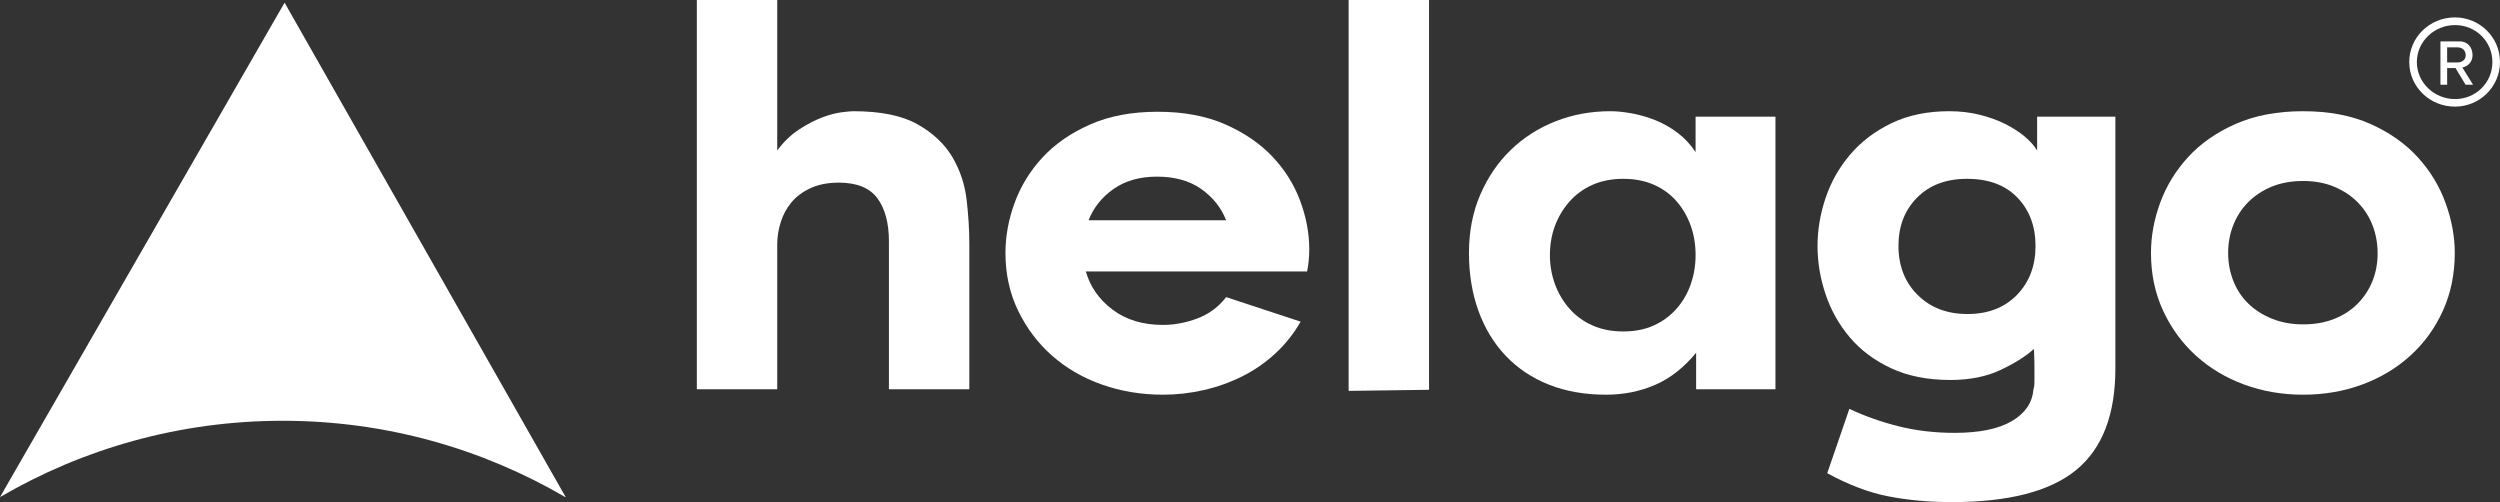
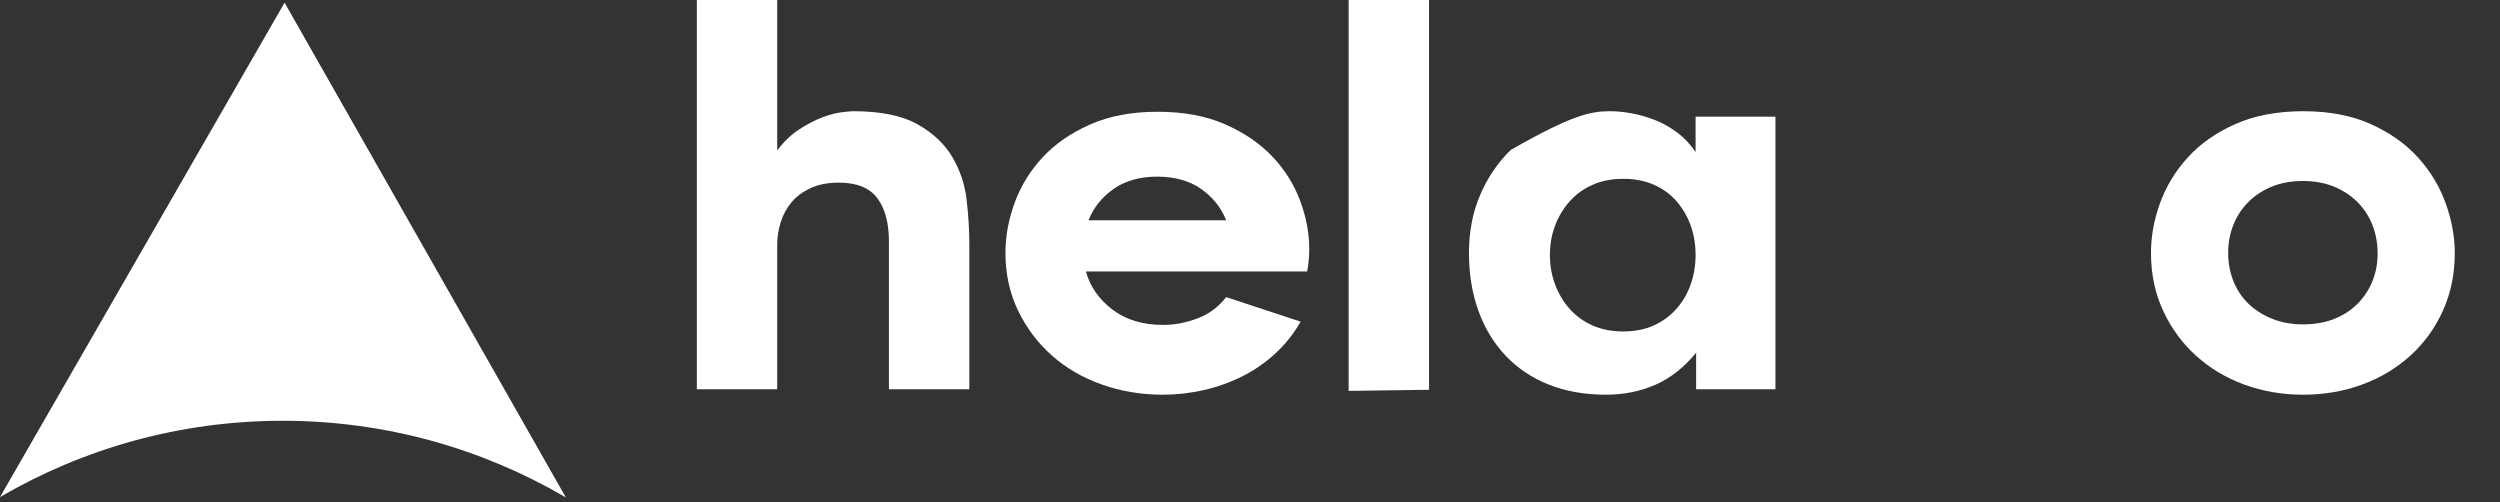
<svg xmlns="http://www.w3.org/2000/svg" width="239px" height="48px" viewBox="0 0 239 48" version="1.1">
  <rect x="0" y="0" width="239" height="48" fill="#333333" stroke="none" />
  <title>HELAGO_logotyp_horizontalni_lokalizace_SK</title>
  <g id="Page-1" stroke="none" stroke-width="1" fill="none" fill-rule="evenodd">
    <g id="robotvlekarne.cz" transform="translate(-79, -8732)" fill="#FFFFFF">
      <g id="FooterCTA" transform="translate(0, 7823)">
        <g id="Footer" transform="translate(79, 896.5)">
          <g id="HELAGO_logotyp_horizontalni_lokalizace_SK" transform="translate(0, 12.5)">
            <path d="M66.617,37.212 L66.617,0 L74.303,0 L74.303,14.384 C74.922,13.55 75.618,12.882 76.392,12.378 C77.166,11.875 77.896,11.492 78.584,11.232 C79.272,10.971 79.891,10.807 80.442,10.736 C80.991,10.667 81.37,10.632 81.576,10.632 C84.189,10.632 86.236,11.049 87.715,11.883 C89.193,12.717 90.302,13.759 91.042,15.01 C91.781,16.261 92.237,17.625 92.409,19.101 C92.581,20.578 92.667,21.976 92.667,23.297 L92.667,37.212 L84.981,37.212 L84.981,23.088 C84.981,21.316 84.611,19.935 83.872,18.945 C83.132,17.955 81.903,17.459 80.184,17.459 C79.152,17.459 78.257,17.634 77.501,17.981 C76.744,18.328 76.134,18.78 75.67,19.336 C75.205,19.892 74.862,20.526 74.638,21.238 C74.414,21.951 74.303,22.654 74.303,23.349 L74.303,37.212 L66.617,37.212 Z" id="Fill-1" />
            <path d="M117.22,21.056 C116.738,19.84 115.939,18.84 114.822,18.059 C113.704,17.277 112.302,16.886 110.617,16.886 C108.967,16.886 107.582,17.277 106.465,18.059 C105.347,18.84 104.547,19.84 104.066,21.056 L117.22,21.056 Z M111.185,31.062 C112.285,31.062 113.386,30.853 114.486,30.436 C115.587,30.019 116.498,29.342 117.22,28.404 L124.339,30.749 C123.686,31.896 122.877,32.912 121.915,33.798 C120.952,34.684 119.894,35.413 118.742,35.987 C117.59,36.56 116.369,36.995 115.08,37.29 C113.79,37.585 112.492,37.733 111.185,37.733 C109.122,37.733 107.178,37.411 105.356,36.769 C103.533,36.126 101.942,35.205 100.584,34.007 C99.225,32.808 98.142,31.375 97.334,29.707 C96.526,28.039 96.122,26.198 96.122,24.182 C96.122,22.585 96.414,20.986 96.999,19.388 C97.584,17.79 98.469,16.348 99.656,15.062 C100.842,13.777 102.355,12.726 104.195,11.909 C106.035,11.093 108.193,10.684 110.669,10.684 C113.145,10.684 115.294,11.084 117.117,11.883 C118.939,12.682 120.445,13.707 121.631,14.958 C122.817,16.208 123.702,17.616 124.288,19.179 C124.872,20.743 125.164,22.289 125.164,23.817 C125.164,24.582 125.095,25.295 124.958,25.955 L103.808,25.955 C104.221,27.414 105.072,28.63 106.362,29.603 C107.652,30.576 109.259,31.062 111.185,31.062 L111.185,31.062 Z" id="Fill-3" />
            <polygon id="Fill-5" points="128.93 37.368 128.93 0 136.616 0 136.616 37.264" />
-             <path d="M155.186,31.687 C156.286,31.687 157.257,31.497 158.1,31.114 C158.943,30.732 159.665,30.202 160.267,29.524 C160.868,28.847 161.325,28.065 161.634,27.179 C161.944,26.293 162.098,25.364 162.098,24.391 C162.098,23.384 161.944,22.445 161.634,21.576 C161.325,20.709 160.877,19.935 160.293,19.258 C159.708,18.58 158.985,18.051 158.126,17.668 C157.267,17.286 156.286,17.095 155.186,17.095 C154.085,17.095 153.105,17.286 152.246,17.668 C151.385,18.051 150.655,18.58 150.053,19.258 C149.451,19.935 148.987,20.709 148.66,21.576 C148.333,22.445 148.171,23.384 148.171,24.391 C148.171,25.364 148.333,26.293 148.66,27.179 C148.987,28.065 149.451,28.847 150.053,29.524 C150.655,30.202 151.385,30.732 152.246,31.114 C153.105,31.497 154.085,31.687 155.186,31.687 L155.186,31.687 Z M162.15,37.212 L162.15,33.72 C160.98,35.145 159.674,36.169 158.229,36.795 C156.785,37.42 155.22,37.733 153.535,37.733 C151.506,37.733 149.683,37.411 148.067,36.769 C146.45,36.126 145.075,35.205 143.94,34.006 C142.806,32.808 141.937,31.375 141.335,29.707 C140.734,28.039 140.433,26.198 140.433,24.183 C140.433,22.133 140.794,20.274 141.516,18.606 C142.238,16.938 143.209,15.514 144.431,14.333 C145.651,13.152 147.078,12.24 148.712,11.596 C150.345,10.954 152.091,10.632 153.948,10.632 C154.567,10.632 155.254,10.702 156.011,10.841 C156.768,10.98 157.515,11.197 158.255,11.492 C158.994,11.788 159.7,12.187 160.37,12.691 C161.041,13.195 161.616,13.811 162.098,14.541 L162.098,11.153 L169.733,11.153 L169.733,37.212 L162.15,37.212 Z" id="Fill-7" />
-             <path d="M188.096,30.02 C190.056,30.02 191.629,29.412 192.816,28.196 C194.002,26.98 194.596,25.416 194.596,23.505 C194.596,21.629 194.019,20.091 192.867,18.893 C191.715,17.694 190.108,17.095 188.044,17.095 C186.049,17.095 184.459,17.694 183.273,18.893 C182.086,20.091 181.493,21.629 181.493,23.505 C181.493,25.416 182.103,26.98 183.324,28.196 C184.544,29.412 186.136,30.02 188.096,30.02 M174.684,45.238 L176.799,39.088 C178.277,39.783 179.85,40.339 181.519,40.756 C183.186,41.173 184.966,41.381 186.858,41.381 C189.231,41.381 191.053,41.007 192.326,40.261 C193.598,39.513 194.286,38.515 194.389,37.264 C194.458,37.091 194.492,36.795 194.492,36.378 L194.492,35.101 C194.492,34.667 194.484,34.276 194.467,33.928 C194.449,33.581 194.441,33.39 194.441,33.355 C193.684,34.051 192.627,34.719 191.269,35.361 C189.91,36.005 188.302,36.326 186.445,36.326 C184.279,36.326 182.396,35.953 180.797,35.205 C179.197,34.459 177.882,33.477 176.85,32.26 C175.819,31.045 175.045,29.673 174.529,28.143 C174.013,26.615 173.756,25.068 173.756,23.505 C173.756,21.976 174.013,20.448 174.529,18.919 C175.045,17.39 175.827,16.009 176.876,14.776 C177.925,13.542 179.24,12.544 180.823,11.779 C182.404,11.015 184.244,10.632 186.342,10.632 C187.373,10.632 188.345,10.745 189.257,10.971 C190.167,11.197 190.985,11.492 191.707,11.857 C192.429,12.221 193.048,12.621 193.564,13.055 C194.08,13.49 194.475,13.933 194.75,14.385 L194.75,11.153 L202.23,11.153 L202.23,35.232 C202.23,39.643 200.983,42.875 198.49,44.925 C195.997,46.975 192.033,48 186.6,48 C184.434,48 182.413,47.818 180.539,47.453 C178.664,47.088 176.712,46.349 174.684,45.238" id="Fill-9" />
+             <path d="M155.186,31.687 C156.286,31.687 157.257,31.497 158.1,31.114 C158.943,30.732 159.665,30.202 160.267,29.524 C160.868,28.847 161.325,28.065 161.634,27.179 C161.944,26.293 162.098,25.364 162.098,24.391 C162.098,23.384 161.944,22.445 161.634,21.576 C161.325,20.709 160.877,19.935 160.293,19.258 C159.708,18.58 158.985,18.051 158.126,17.668 C157.267,17.286 156.286,17.095 155.186,17.095 C154.085,17.095 153.105,17.286 152.246,17.668 C151.385,18.051 150.655,18.58 150.053,19.258 C149.451,19.935 148.987,20.709 148.66,21.576 C148.333,22.445 148.171,23.384 148.171,24.391 C148.171,25.364 148.333,26.293 148.66,27.179 C148.987,28.065 149.451,28.847 150.053,29.524 C150.655,30.202 151.385,30.732 152.246,31.114 C153.105,31.497 154.085,31.687 155.186,31.687 L155.186,31.687 Z M162.15,37.212 L162.15,33.72 C160.98,35.145 159.674,36.169 158.229,36.795 C156.785,37.42 155.22,37.733 153.535,37.733 C151.506,37.733 149.683,37.411 148.067,36.769 C146.45,36.126 145.075,35.205 143.94,34.006 C142.806,32.808 141.937,31.375 141.335,29.707 C140.734,28.039 140.433,26.198 140.433,24.183 C140.433,22.133 140.794,20.274 141.516,18.606 C142.238,16.938 143.209,15.514 144.431,14.333 C150.345,10.954 152.091,10.632 153.948,10.632 C154.567,10.632 155.254,10.702 156.011,10.841 C156.768,10.98 157.515,11.197 158.255,11.492 C158.994,11.788 159.7,12.187 160.37,12.691 C161.041,13.195 161.616,13.811 162.098,14.541 L162.098,11.153 L169.733,11.153 L169.733,37.212 L162.15,37.212 Z" id="Fill-7" />
            <path d="M220.181,31.01 C221.281,31.01 222.27,30.836 223.147,30.489 C224.024,30.142 224.772,29.655 225.391,29.029 C226.01,28.404 226.482,27.683 226.809,26.866 C227.136,26.051 227.3,25.173 227.3,24.234 C227.3,23.262 227.136,22.358 226.809,21.524 C226.482,20.691 226.01,19.961 225.391,19.336 C224.772,18.71 224.024,18.215 223.147,17.85 C222.27,17.486 221.281,17.303 220.181,17.303 C219.046,17.303 218.04,17.486 217.163,17.85 C216.286,18.215 215.538,18.71 214.919,19.336 C214.3,19.961 213.827,20.691 213.501,21.524 C213.173,22.358 213.011,23.244 213.011,24.182 C213.011,25.121 213.173,26.007 213.501,26.841 C213.827,27.674 214.3,28.396 214.919,29.003 C215.538,29.611 216.294,30.098 217.189,30.463 C218.083,30.827 219.08,31.01 220.181,31.01 M205.634,24.182 C205.634,22.585 205.926,20.986 206.511,19.388 C207.095,17.79 207.981,16.339 209.167,15.036 C210.354,13.733 211.867,12.673 213.707,11.857 C215.546,11.041 217.705,10.632 220.181,10.632 C222.657,10.632 224.806,11.041 226.629,11.857 C228.452,12.673 229.956,13.733 231.143,15.036 C232.329,16.339 233.214,17.798 233.799,19.414 C234.384,21.03 234.676,22.619 234.676,24.182 C234.676,26.198 234.297,28.039 233.541,29.707 C232.784,31.375 231.744,32.808 230.42,34.007 C229.096,35.205 227.558,36.126 225.804,36.769 C224.05,37.411 222.175,37.733 220.181,37.733 C218.186,37.733 216.312,37.411 214.558,36.769 C212.804,36.126 211.265,35.205 209.941,34.007 C208.617,32.808 207.568,31.375 206.795,29.707 C206.021,28.039 205.634,26.198 205.634,24.182" id="Fill-11" />
-             <path d="M234.921,5.972 C235.352,5.972 235.722,5.735 235.722,5.287 C235.722,4.776 235.365,4.527 234.921,4.527 L233.947,4.527 L233.947,5.972 L234.921,5.972 Z M235.155,3.955 C235.833,3.955 236.375,4.453 236.375,5.287 C236.375,5.897 235.956,6.333 235.401,6.457 L236.424,8.101 L235.71,8.101 L234.748,6.507 L233.947,6.507 L233.947,8.101 L233.307,8.101 L233.307,3.955 L235.155,3.955 Z M231.051,5.934 C231.051,7.901 232.715,9.471 234.699,9.471 C236.696,9.471 238.273,7.901 238.273,5.934 C238.273,3.967 236.696,2.398 234.699,2.398 C232.715,2.398 231.051,3.967 231.051,5.934 L231.051,5.934 Z M239,5.934 C239,8.288 237.065,10.193 234.699,10.193 C232.271,10.193 230.324,8.288 230.324,5.934 C230.324,3.569 232.271,1.664 234.699,1.664 C237.065,1.664 239,3.569 239,5.934 L239,5.934 Z" id="Fill-13" />
            <path d="M54.05,47.529 C54.061,47.518 54.059,47.519 54.07,47.508 L27.206,0.255 L2.84217094e-14,47.522 C7.95,42.882 17.178,40.226 27.02,40.226 C36.866,40.226 46.097,42.884 54.05,47.529" id="Fill-15" />
          </g>
        </g>
      </g>
    </g>
  </g>
</svg>